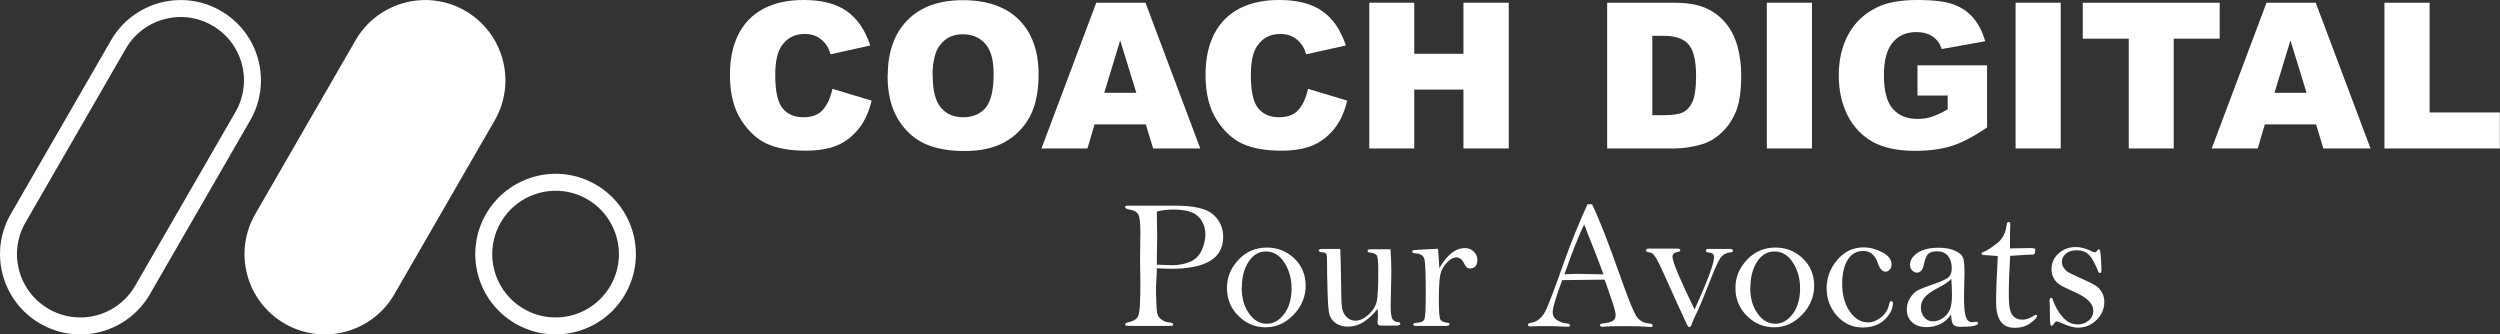
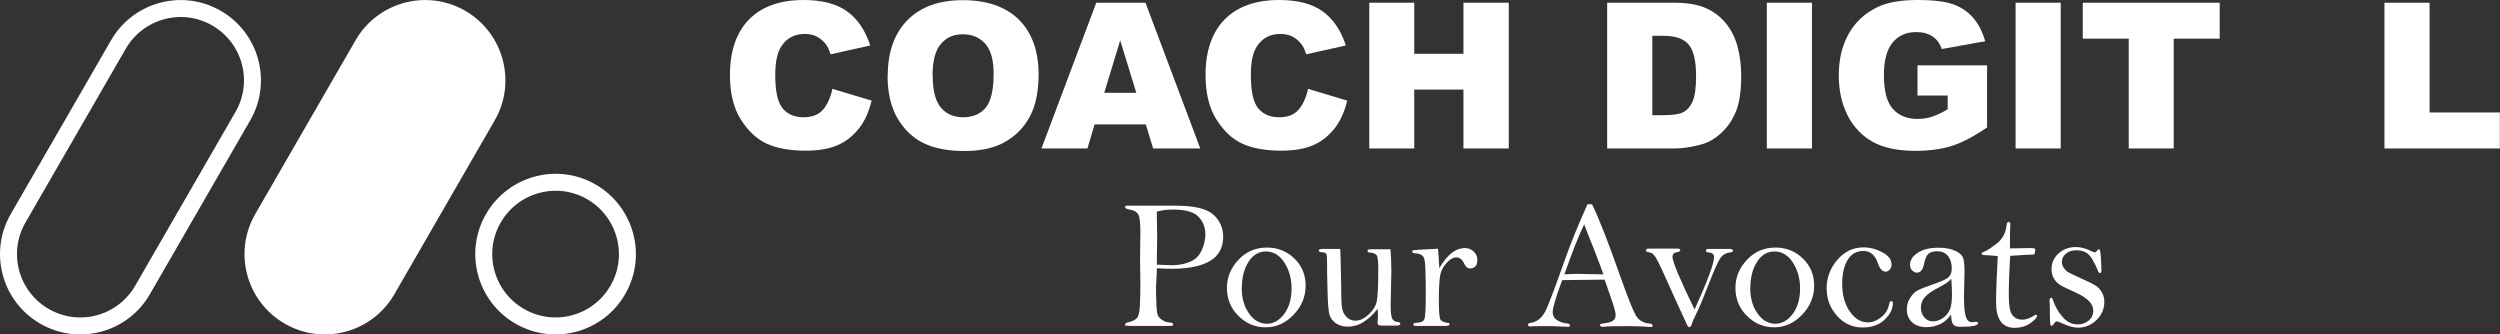
<svg xmlns="http://www.w3.org/2000/svg" id="Calque_2" data-name="Calque 2" viewBox="0 0 147.34 19.71">
  <rect x="0" y="0" width="147.34" height="19.71" fill="#333333" stroke="none" />
  <defs>
    <style>      .cls-1 {        fill: none;      }      .cls-1, .cls-2 {        stroke: #fff;        stroke-miterlimit: 10;      }      .cls-3 {        stroke-width: 0px;      }      .cls-3, .cls-2 {        fill: #fff;      }    </style>
  </defs>
  <g id="Design">
    <g>
      <path class="cls-1" d="M12.76,1.07h0c-2.02-1.17-4.61-.47-5.78,1.55L1.07,12.86c-1.17,2.02-.48,4.61,1.55,5.78,2.02,1.17,4.61.48,5.78-1.55l5.91-10.24c1.17-2.02.48-4.61-1.55-5.78Z" />
      <path class="cls-2" d="M27.17,1.07c-2.02-1.17-4.61-.47-5.78,1.55l-5.91,10.24c-1.17,2.02-.48,4.61,1.55,5.78,2.02,1.17,4.61.48,5.78-1.55l5.91-10.24c1.17-2.02.47-4.61-1.55-5.78Z" />
      <path class="cls-1" d="M34.86,11.31c-2.02-1.17-4.61-.47-5.78,1.55h0c-1.17,2.02-.48,4.61,1.55,5.78h0c2.02,1.17,4.61.48,5.78-1.55h0c1.17-2.02.47-4.61-1.55-5.78Z" />
    </g>
    <g>
      <path class="cls-3" d="M49.04,5.23l2.33.7c-.16.65-.4,1.2-.74,1.63s-.75.77-1.25.99-1.13.33-1.9.33c-.93,0-1.7-.14-2.29-.41-.59-.27-1.1-.75-1.53-1.43-.43-.68-.64-1.56-.64-2.62,0-1.42.38-2.51,1.13-3.28.76-.76,1.83-1.14,3.21-1.14,1.08,0,1.93.22,2.55.66s1.08,1.11,1.38,2.02l-2.34.52c-.08-.26-.17-.45-.26-.57-.15-.2-.33-.36-.54-.47s-.46-.16-.72-.16c-.6,0-1.06.24-1.38.73-.24.36-.36.92-.36,1.69,0,.95.14,1.6.43,1.96.29.35.7.53,1.22.53s.89-.14,1.15-.43.45-.7.57-1.24Z" />
      <path class="cls-3" d="M52.32,4.46c0-1.4.39-2.49,1.17-3.28S55.36.01,56.75.01s2.53.38,3.3,1.15,1.16,1.84,1.16,3.23c0,1-.17,1.83-.51,2.47s-.83,1.14-1.46,1.5-1.43.54-2.39.54-1.77-.15-2.41-.46-1.15-.8-1.54-1.46-.59-1.5-.59-2.51ZM54.97,4.47c0,.87.16,1.49.48,1.87s.76.57,1.32.57,1.01-.19,1.32-.56.47-1.04.47-2c0-.81-.16-1.4-.49-1.77s-.77-.56-1.33-.56-.96.19-1.29.57-.49,1.01-.49,1.88Z" />
      <path class="cls-3" d="M67.52,7.33h-3.01l-.42,1.42h-2.71L64.61.16h2.9l3.23,8.59h-2.78l-.43-1.42ZM66.97,5.47l-.95-3.09-.94,3.09h1.89Z" />
      <path class="cls-3" d="M77.07,5.23l2.33.7c-.16.65-.4,1.2-.74,1.63s-.75.77-1.25.99-1.13.33-1.9.33c-.93,0-1.7-.14-2.29-.41-.59-.27-1.1-.75-1.53-1.43-.43-.68-.64-1.56-.64-2.62,0-1.42.38-2.51,1.13-3.28.76-.76,1.83-1.14,3.21-1.14,1.08,0,1.93.22,2.55.66s1.08,1.11,1.38,2.02l-2.34.52c-.08-.26-.17-.45-.26-.57-.15-.2-.33-.36-.54-.47s-.46-.16-.72-.16c-.6,0-1.06.24-1.38.73-.24.36-.36.92-.36,1.69,0,.95.14,1.6.43,1.96.29.35.7.53,1.22.53s.89-.14,1.15-.43.45-.7.57-1.24Z" />
      <path class="cls-3" d="M80.7.16h2.65v3.01h2.9V.16h2.67v8.59h-2.67v-3.47h-2.9v3.47h-2.65V.16Z" />
      <path class="cls-3" d="M94.72.16h3.94c.78,0,1.41.11,1.88.32s.87.51,1.19.91.54.85.68,1.38.21,1.08.21,1.66c0,.92-.1,1.63-.31,2.14s-.5.93-.87,1.27-.77.57-1.2.68c-.58.16-1.11.23-1.58.23h-3.94V.16ZM97.38,2.1v4.69h.65c.55,0,.95-.06,1.18-.18s.42-.34.55-.64.2-.8.2-1.49c0-.91-.15-1.53-.45-1.87s-.79-.5-1.48-.5h-.66Z" />
      <path class="cls-3" d="M104.13.16h2.66v8.59h-2.66V.16Z" />
      <path class="cls-3" d="M113.01,5.64v-1.79h4.1v3.66c-.79.54-1.48.9-2.08,1.09s-1.32.29-2.15.29c-1.02,0-1.85-.17-2.49-.52s-1.14-.87-1.49-1.55-.53-1.48-.53-2.37c0-.94.19-1.75.58-2.45s.95-1.22,1.7-1.58c.58-.28,1.37-.42,2.35-.42s1.66.09,2.13.26.86.44,1.17.8.54.82.7,1.37l-2.56.46c-.11-.32-.28-.57-.54-.74s-.57-.26-.96-.26c-.58,0-1.05.2-1.39.61s-.52,1.04-.52,1.92c0,.93.17,1.59.52,1.99s.84.6,1.46.6c.3,0,.58-.04.85-.13s.58-.23.93-.44v-.81h-1.78Z" />
      <path class="cls-3" d="M118.79.16h2.66v8.59h-2.66V.16Z" />
      <path class="cls-3" d="M122.75.16h8.07v2.12h-2.71v6.47h-2.65V2.28h-2.71V.16Z" />
-       <path class="cls-3" d="M136.49,7.33h-3.01l-.42,1.42h-2.71l3.23-8.59h2.9l3.23,8.59h-2.78l-.43-1.42ZM135.94,5.47l-.95-3.09-.94,3.09h1.89Z" />
      <path class="cls-3" d="M140.54.16h2.65v6.47h4.14v2.12h-6.8V.16Z" />
    </g>
    <g>
      <path class="cls-3" d="M68.18,15.81c0,.16-.01.4-.03.73-.01.16-.02.32-.02.48,0,.12,0,.38.02.79.01.4.04.65.08.75.04.1.12.2.25.29.13.09.26.14.41.15.16.01.25.05.25.11,0,.05-.02.08-.08.09s-.24.01-.57.01h-1.48c-.42,0-.64-.01-.66-.02-.03-.01-.04-.04-.04-.07,0-.06.07-.1.2-.13.24-.05.41-.14.5-.25.1-.11.15-.36.17-.74.02-.38.03-.81.03-1.31l-.02-1.43.02-1.55c0-.55-.04-.9-.11-1.05-.08-.15-.22-.25-.44-.29-.24-.04-.35-.09-.35-.16s.05-.09.16-.09h1.06s1.71,0,1.71,0c1.12,0,1.88.17,2.27.53.39.35.58.79.58,1.31,0,.62-.25,1.1-.76,1.41s-1.27.47-2.29.47c-.25,0-.53-.01-.86-.03ZM68.18,15.6c.53.02.83.03.9.03.37,0,.71-.06,1.03-.19s.56-.35.71-.68c.15-.33.22-.65.22-.96,0-.4-.14-.75-.41-1.03-.27-.28-.77-.42-1.48-.42-.37,0-.69.04-.97.12,0,.13,0,.21,0,.24l.02,1.23-.02,1.31c0,.06,0,.18,0,.34Z" />
      <path class="cls-3" d="M72.31,16.97c0-.63.23-1.18.68-1.66.45-.48,1.01-.72,1.68-.72.62,0,1.16.21,1.61.64.45.43.67.97.67,1.61s-.24,1.22-.71,1.71c-.47.49-1.02.74-1.65.74s-1.16-.23-1.61-.68c-.45-.45-.67-1-.67-1.64ZM73.18,16.94c0,.62.14,1.13.43,1.53.28.41.64.61,1.06.61.38,0,.72-.19,1.01-.57.29-.38.44-.89.44-1.52,0-.56-.14-1.07-.42-1.51-.28-.44-.65-.66-1.09-.66-.42,0-.76.2-1.02.6s-.4.91-.4,1.52Z" />
      <path class="cls-3" d="M78.99,14.7c.02.23.03.91.05,2.02,0,.69.02,1.16.05,1.39.03.23.12.42.27.57.15.15.33.22.52.22.26,0,.52-.12.78-.36.26-.24.42-.5.48-.77.06-.27.09-.9.09-1.89,0-.46-.03-.74-.09-.83s-.2-.15-.42-.17c-.08,0-.12-.03-.12-.09,0-.04.01-.07.04-.08s.11-.02.24-.02h1.07c.03.39.05.83.05,1.31l-.04,2.02c0,.42.04.68.1.78.07.11.18.17.33.18.09.01.14.05.14.11,0,.06-.09.1-.27.1h-.85c-.15,0-.22-.05-.22-.15,0-.03,0-.06,0-.1.01-.11.02-.22.02-.33,0-.09,0-.23-.02-.41-.27.35-.56.61-.85.79-.29.18-.6.26-.92.26-.27,0-.5-.07-.69-.2-.18-.13-.31-.29-.37-.48-.06-.19-.1-.66-.12-1.4s-.03-1.34-.03-1.76c0-.23-.01-.38-.04-.44-.02-.06-.1-.09-.24-.1-.14-.01-.21-.05-.21-.11s.09-.09.26-.09h.99Z" />
      <path class="cls-3" d="M84.82,15.82c.23-.4.47-.7.72-.9.26-.2.53-.3.81-.3.2,0,.37.07.51.21s.21.3.21.48c0,.34-.15.51-.44.51-.14,0-.25-.09-.34-.29-.11-.24-.27-.36-.46-.36-.18,0-.36.1-.55.3-.19.2-.32.42-.38.66s-.1.74-.1,1.5c0,.7.03,1.09.09,1.2.06.1.2.17.44.2.06,0,.1.03.1.07,0,.08-.08.11-.25.11h-1.71c-.12,0-.18-.03-.18-.09,0-.06.08-.09.24-.1.23-.01.37-.08.42-.21.05-.13.08-.59.08-1.39,0-1.17-.02-1.88-.07-2.11-.05-.24-.23-.36-.54-.38-.13,0-.19-.04-.19-.1,0-.03.01-.06.04-.07.03-.02.19-.03.49-.05l.99-.05c.02.19.05.58.08,1.16Z" />
      <path class="cls-3" d="M93.58,12.04h.25c.4.82.95,2.22,1.65,4.21.45,1.27.76,2.05.93,2.34.17.29.44.45.81.48.12,0,.18.05.18.12,0,.05-.03.08-.09.08h-.08c-.33-.03-.75-.05-1.26-.05-.78,0-1.28.01-1.5.04-.11,0-.17-.03-.17-.1,0-.05.04-.08.12-.09.3-.03.51-.08.63-.16.12-.08.17-.19.17-.35s-.11-.54-.33-1.16l-.32-.92c-.19,0-1.02.01-2.5.03-.37.99-.56,1.62-.56,1.88,0,.22.09.38.28.49.18.11.37.17.54.18.13.01.2.05.2.12,0,.03-.02.05-.06.08-.57-.02-.92-.04-1.04-.04-.6,0-1.01,0-1.21.02-.11,0-.17-.03-.17-.1,0-.06.05-.09.15-.11.41-.05.73-.33.95-.84s.56-1.41,1.02-2.72c.42-1.19.89-2.33,1.39-3.43ZM93.37,13.21c-.33.68-.72,1.67-1.17,2.96.37-.02.63-.03.79-.03l1.51.03c-.13-.37-.32-.87-.56-1.48-.29-.73-.49-1.23-.58-1.48Z" />
      <path class="cls-3" d="M99.86,18.27c.77-1.7,1.16-2.74,1.16-3.12,0-.16-.1-.25-.3-.27-.12,0-.18-.04-.18-.1,0-.07.04-.11.13-.11h.81s.48,0,.48,0c.11,0,.17.04.17.11,0,.05-.04.08-.12.09-.29.03-.51.16-.64.37s-.31.61-.54,1.19c-.38.97-.65,1.64-.83,2-.17.35-.27.57-.29.67-.04.12-.09.18-.16.18-.04,0-.1-.07-.16-.22l-.64-1.39-.67-1.49c-.23-.51-.39-.83-.48-.98-.1-.14-.17-.23-.21-.26s-.13-.06-.26-.08c-.08-.01-.12-.05-.12-.1,0-.07.05-.11.16-.11h.93c.44,0,.69,0,.74,0,.13,0,.19.03.19.1,0,.05-.06.09-.19.11-.18.03-.27.12-.27.28,0,.28.43,1.31,1.3,3.1Z" />
      <path class="cls-3" d="M102.28,16.97c0-.63.23-1.18.68-1.66.45-.48,1.01-.72,1.68-.72.62,0,1.16.21,1.61.64.45.43.67.97.67,1.61s-.24,1.22-.71,1.71c-.47.49-1.02.74-1.65.74s-1.16-.23-1.61-.68c-.45-.45-.67-1-.67-1.64ZM103.15,16.94c0,.62.14,1.13.43,1.53.28.41.64.61,1.06.61.38,0,.72-.19,1.01-.57.29-.38.44-.89.44-1.52,0-.56-.14-1.07-.42-1.51-.28-.44-.65-.66-1.09-.66-.42,0-.76.2-1.02.6s-.4.91-.4,1.52Z" />
      <path class="cls-3" d="M107.65,17.04c0-.66.21-1.23.63-1.72.42-.49.93-.74,1.54-.74.39,0,.76.1,1.12.29s.54.43.54.72c0,.11-.03.21-.1.29s-.15.13-.24.13c-.2,0-.35-.16-.46-.48-.16-.49-.45-.74-.86-.74s-.72.18-.93.53c-.21.35-.32.82-.32,1.39,0,.67.15,1.22.45,1.65s.66.64,1.07.64c.28,0,.54-.11.8-.32.25-.21.4-.47.45-.77.02-.1.06-.16.12-.16.06,0,.1.03.1.1,0,.35-.16.68-.49.99-.32.31-.76.46-1.3.46-.59,0-1.09-.23-1.5-.68-.4-.45-.61-.98-.61-1.57Z" />
      <path class="cls-3" d="M115,18.52c-.18.25-.38.45-.63.57s-.52.19-.83.19c-.36,0-.65-.1-.85-.29-.21-.19-.31-.45-.31-.76,0-.24.06-.46.19-.66.12-.2.27-.35.42-.44.16-.09.44-.2.84-.34.57-.19.92-.35,1.03-.47s.17-.29.17-.49c0-.32-.08-.57-.23-.75s-.36-.27-.64-.27c-.23,0-.4.05-.51.15-.11.1-.2.31-.26.61-.06.33-.21.5-.42.5-.08,0-.17-.04-.26-.12-.1-.08-.14-.2-.14-.35,0-.27.15-.5.45-.7.3-.2.71-.3,1.22-.3.41,0,.74.06.99.18.25.12.4.25.46.4.06.15.09.44.09.87l-.03,1.42c0,.55.03.94.1,1.17.07.23.19.35.37.35.04,0,.09,0,.15-.02h.09c.08-.01.12.02.12.08,0,.14-.35.21-1.06.21-.2,0-.34-.05-.41-.14-.07-.09-.11-.29-.12-.59ZM115,16.43c-.11.14-.35.31-.73.51-.38.19-.65.38-.81.55-.16.18-.25.39-.25.64,0,.23.07.42.2.57.13.16.3.24.5.24s.4-.06.59-.19.32-.29.41-.49c.09-.2.13-.49.13-.88,0-.29-.01-.61-.04-.97Z" />
      <path class="cls-3" d="M118.47,15.09c-.05.79-.08,1.57-.08,2.33,0,.59.07.97.21,1.15.14.18.34.27.6.27.19,0,.4-.07.63-.21.08-.05.13-.08.15-.08.05,0,.07.03.07.08,0,.09-.13.22-.38.41-.26.19-.57.28-.94.28s-.64-.13-.82-.38c-.18-.25-.27-.63-.27-1.14s.03-1.43.1-2.71c-.02,0-.2-.02-.51-.04l-.32-.02c-.08,0-.12-.03-.12-.08,0-.05.04-.08.13-.11.15-.05.39-.21.74-.47.35-.26.55-.63.6-1.1.01-.12.06-.19.12-.19s.1.05.1.15c0,.03,0,.07,0,.1-.01.14-.02.3-.02.48v.83s1.18-.02,1.18-.02c.2,0,.3.02.31.07,0,.17-.03.27-.08.31-.19,0-.66.03-1.41.08Z" />
      <path class="cls-3" d="M124.02,17.79c0,.41-.15.77-.46,1.07-.31.3-.67.45-1.09.45-.25,0-.55-.08-.9-.24-.19-.09-.3-.13-.34-.13-.06,0-.11.04-.16.11-.06.1-.11.15-.16.15-.04,0-.07-.05-.08-.15-.01-.1-.02-.33-.02-.7,0-.31,0-.51-.02-.6,0-.13.04-.2.1-.2.04,0,.07.03.09.1.14.41.33.75.59,1.04.25.29.55.43.88.43.24,0,.45-.07.64-.22.19-.15.28-.35.28-.6,0-.39-.34-.74-1.02-1.05-.47-.21-.78-.36-.94-.46-.16-.1-.28-.23-.37-.39s-.13-.34-.13-.54c0-.37.14-.68.42-.93s.62-.37,1.02-.37c.29,0,.62.09.97.27.06.03.11.04.15.04.04,0,.08-.03.12-.09.04-.06.07-.08.1-.08.03,0,.06.01.07.04.02.03.04.19.06.47.02.29.03.53.03.71,0,.12-.03.17-.09.17-.05,0-.1-.05-.13-.16-.03-.1-.11-.28-.26-.55-.14-.27-.3-.44-.47-.52-.17-.08-.34-.11-.5-.11-.26,0-.47.06-.63.19s-.25.29-.25.49c0,.12.03.24.1.34.07.1.13.17.19.22.06.05.4.22,1.02.5.39.17.64.31.76.4s.22.22.31.38c.08.16.12.33.12.5Z" />
    </g>
  </g>
</svg>